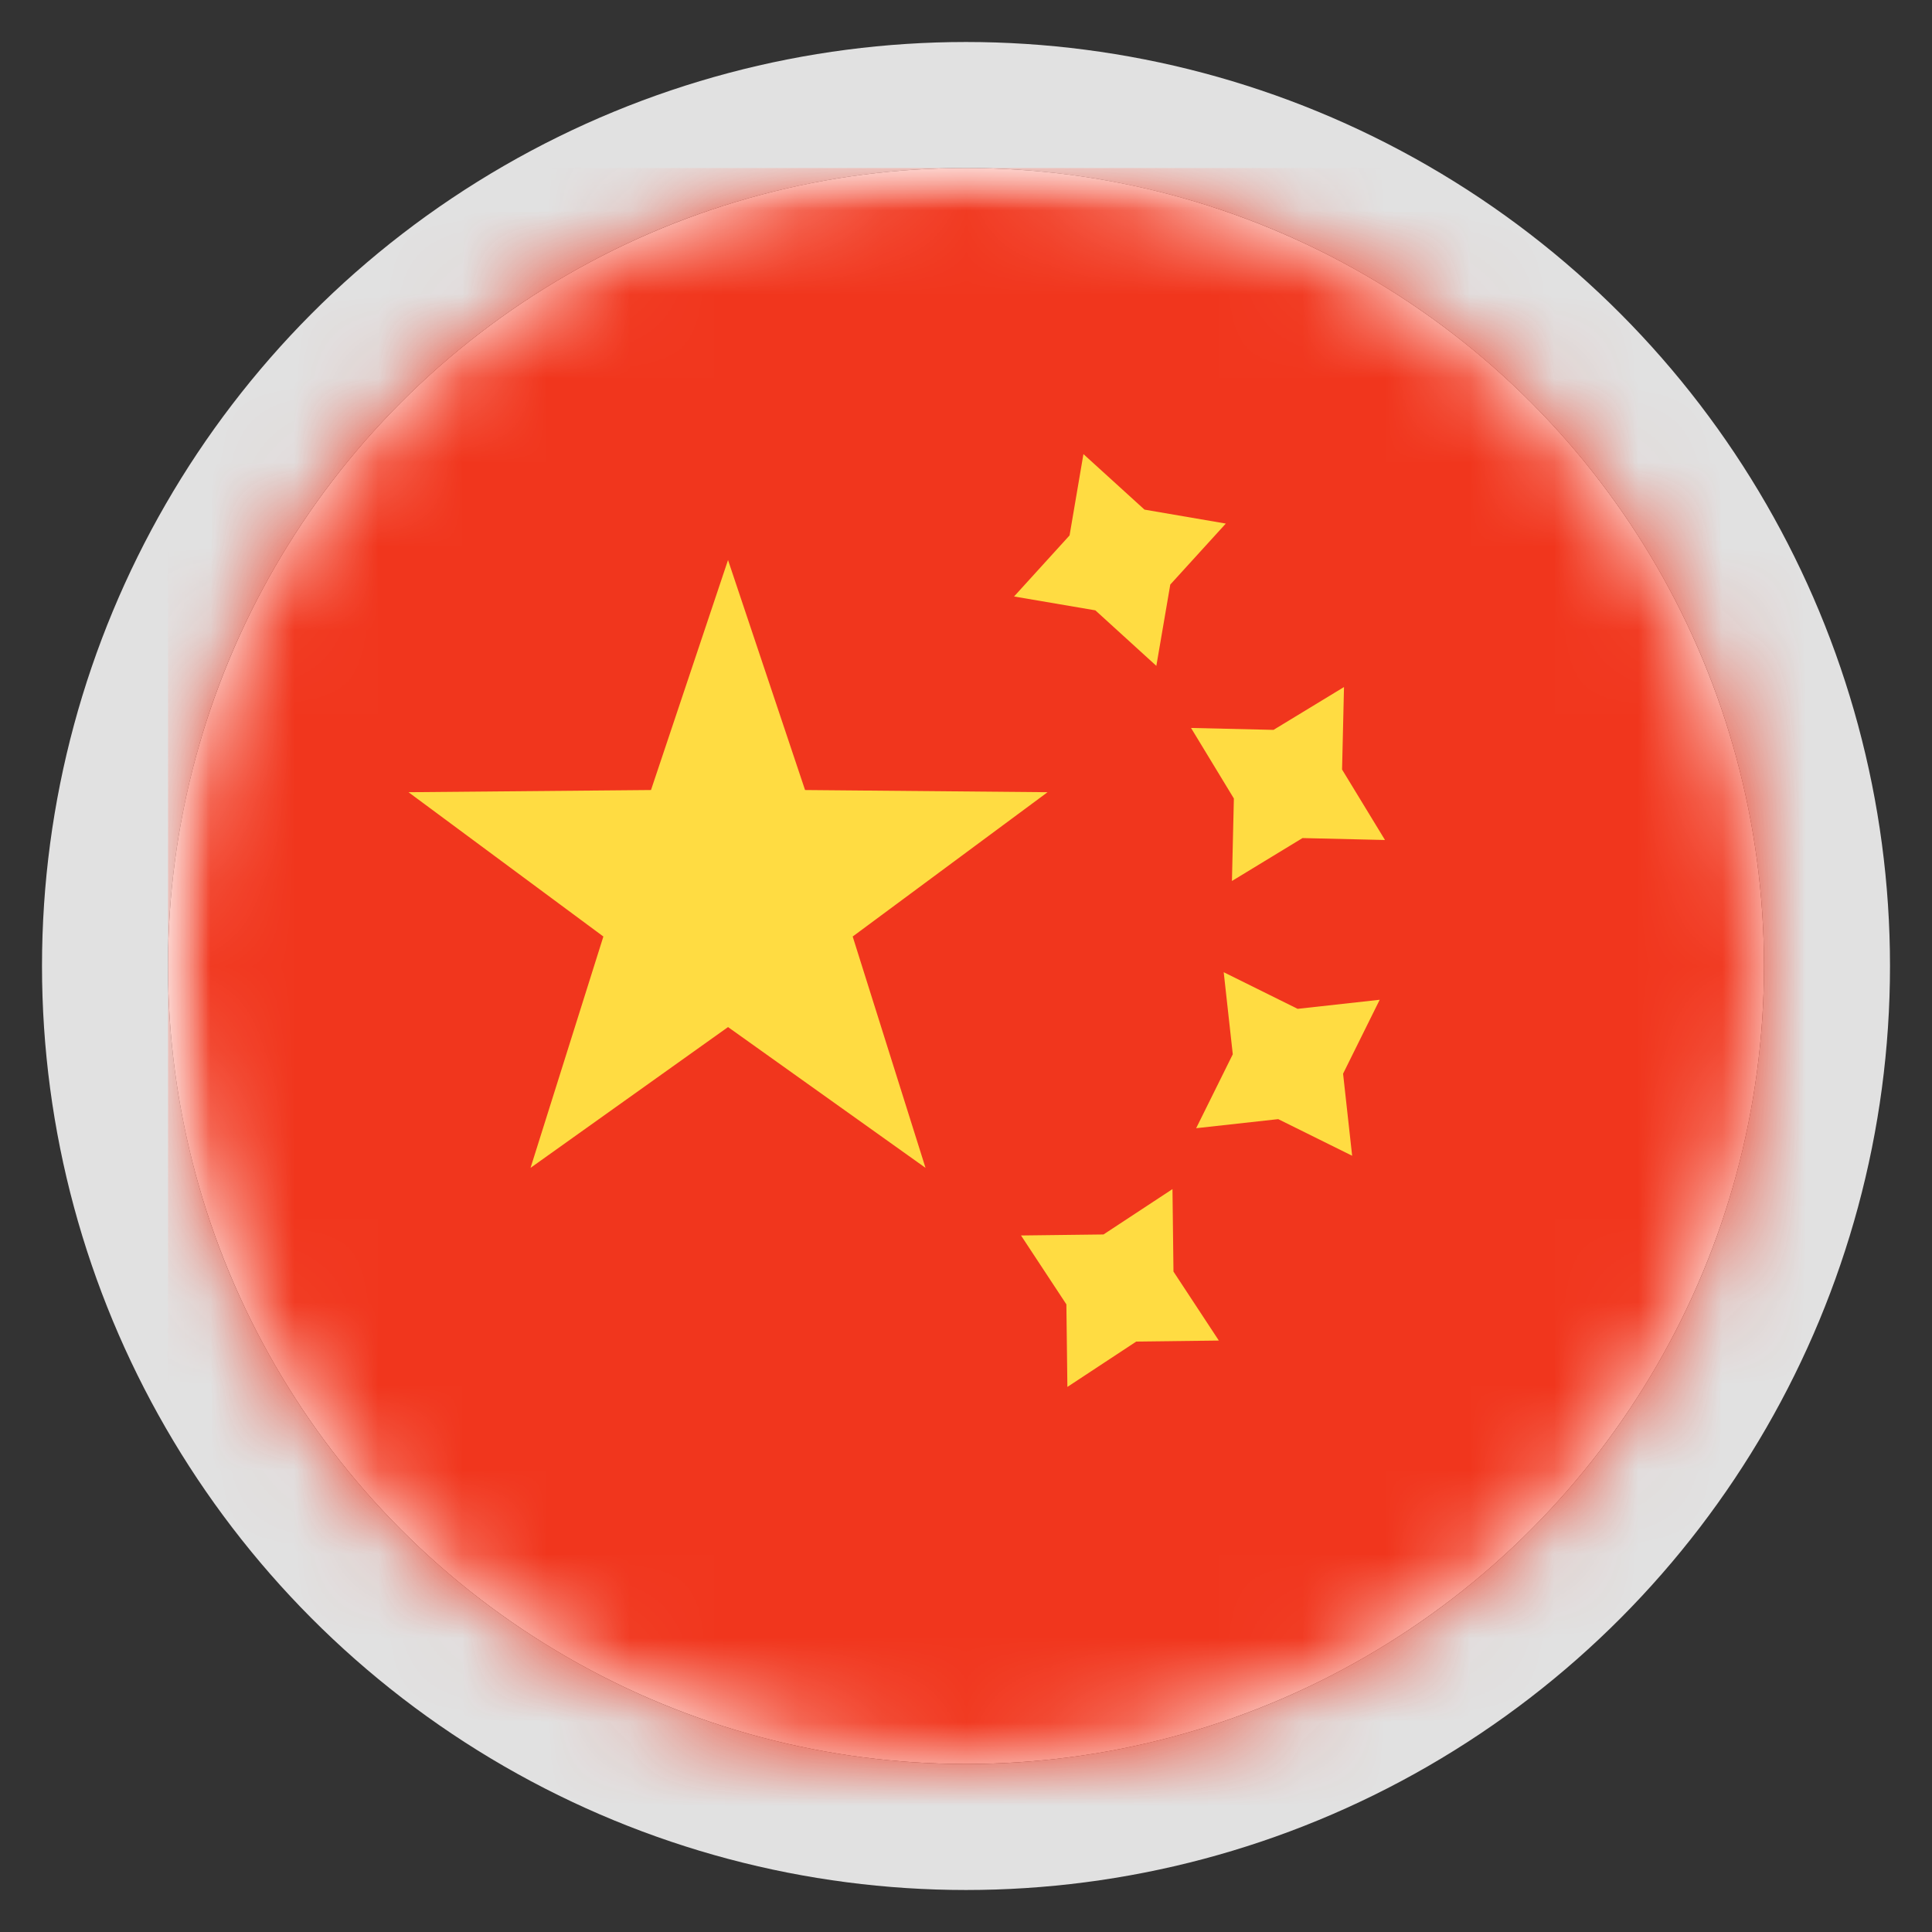
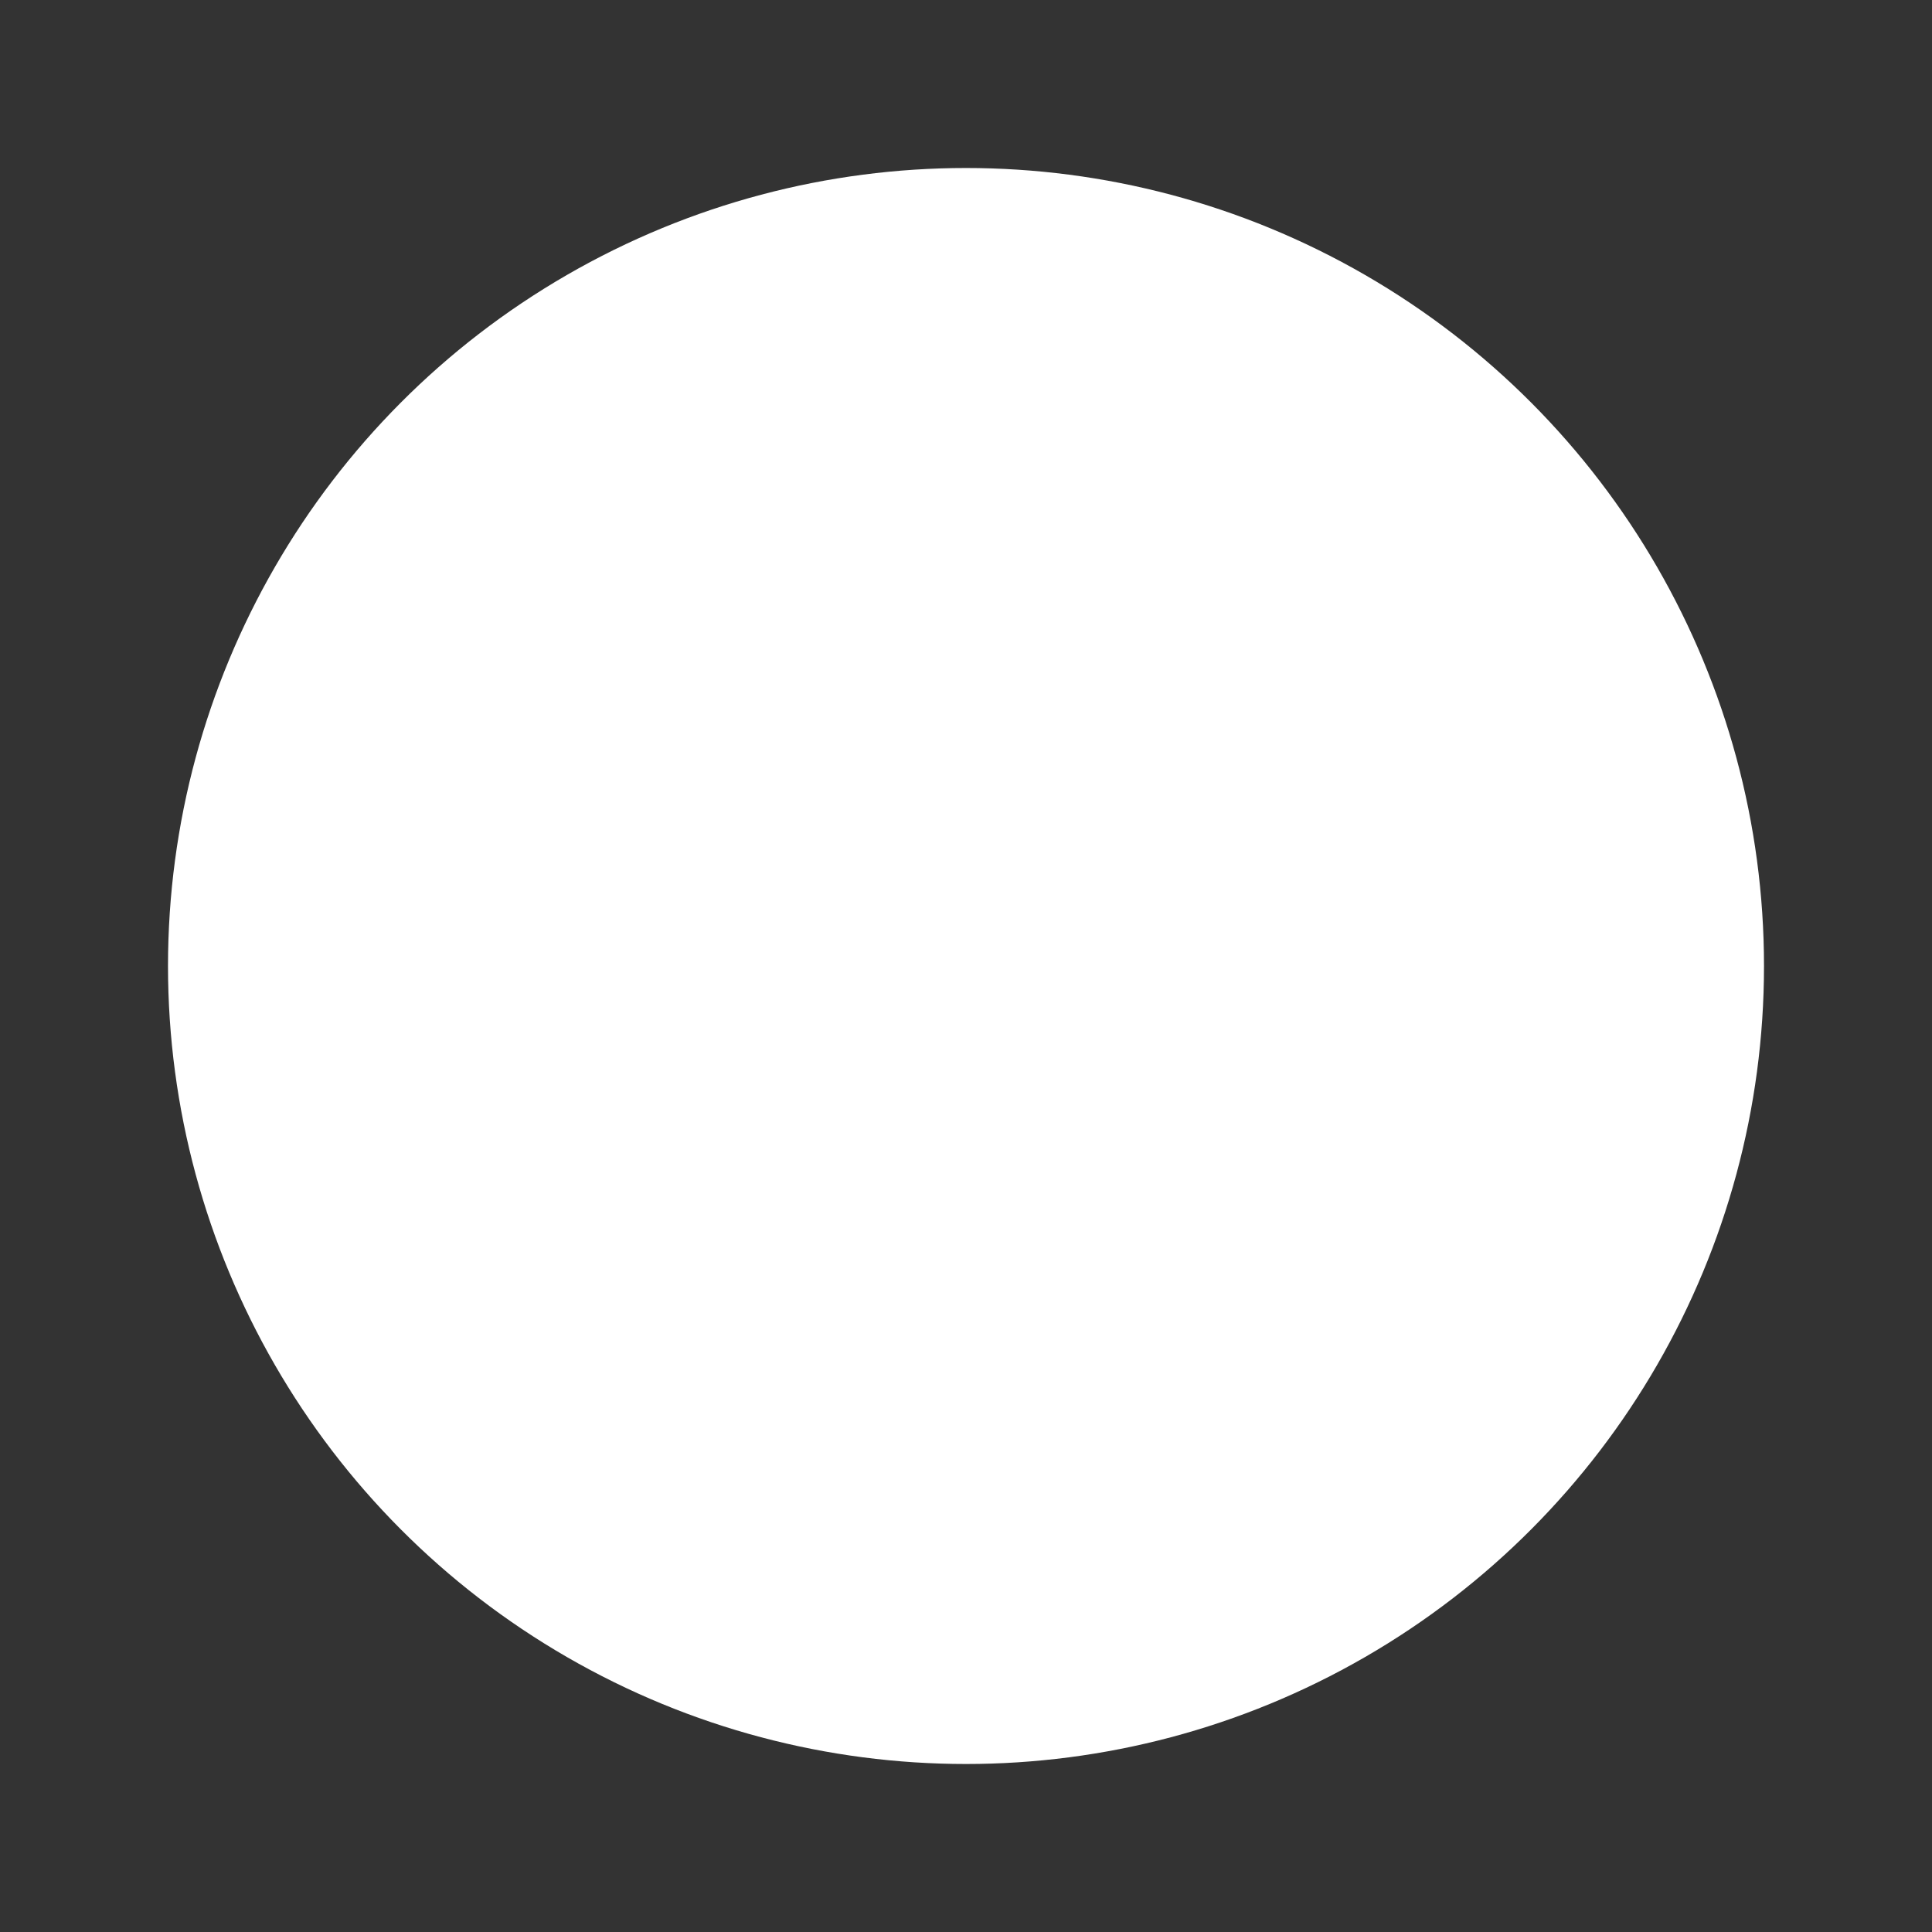
<svg xmlns="http://www.w3.org/2000/svg" xmlns:xlink="http://www.w3.org/1999/xlink" width="23" height="23" viewBox="0 0 23 23">
  <rect x="0" y="0" width="23" height="23" fill="#333333" stroke="none" />
  <defs>
    <circle id="a" cx="9.5" cy="9.5" r="9.5" />
-     <rect id="c" width="28" height="20" rx="2" />
  </defs>
  <g fill="none" fill-rule="evenodd" transform="translate(2 2)">
    <mask id="b" fill="#fff">
      <use xlink:href="#a" />
    </mask>
    <use fill="#FFF" xlink:href="#a" />
-     <circle cx="9.5" cy="9.5" r="10.25" stroke="#E1E1E1" stroke-width="1.5" />
    <g mask="url(#b)">
      <mask id="d" fill="#fff">
        <use xlink:href="#c" />
      </mask>
      <use fill="#FFF" xlink:href="#c" />
-       <path fill="#F1361D" d="M0 0h28v20H0z" mask="url(#d)" />
-       <path fill="#FFDC42" d="M13.506 7.977l-.84.511.023-.982-.51-.84.982.023.839-.51-.023.982.511.839-.982-.023zM11.04 5.266l-.968-.165.661-.727.165-.968.727.661.968.166-.661.726-.166.968-.726-.661zm.487 8.705l-.82.54-.012-.983-.54-.82.982-.012.821-.54.012.982.54.821-.983.012zm1.69-2.648l-.977.108.436-.88-.108-.977.88.436.977-.108-.436.88.108.977-.88-.436zM6.667 10.227l-2.351 1.676.867-2.754-2.32-1.718 2.887-.026.917-2.738.917 2.738 2.887.026-2.32 1.718.867 2.754z" mask="url(#d)" />
    </g>
  </g>
</svg>